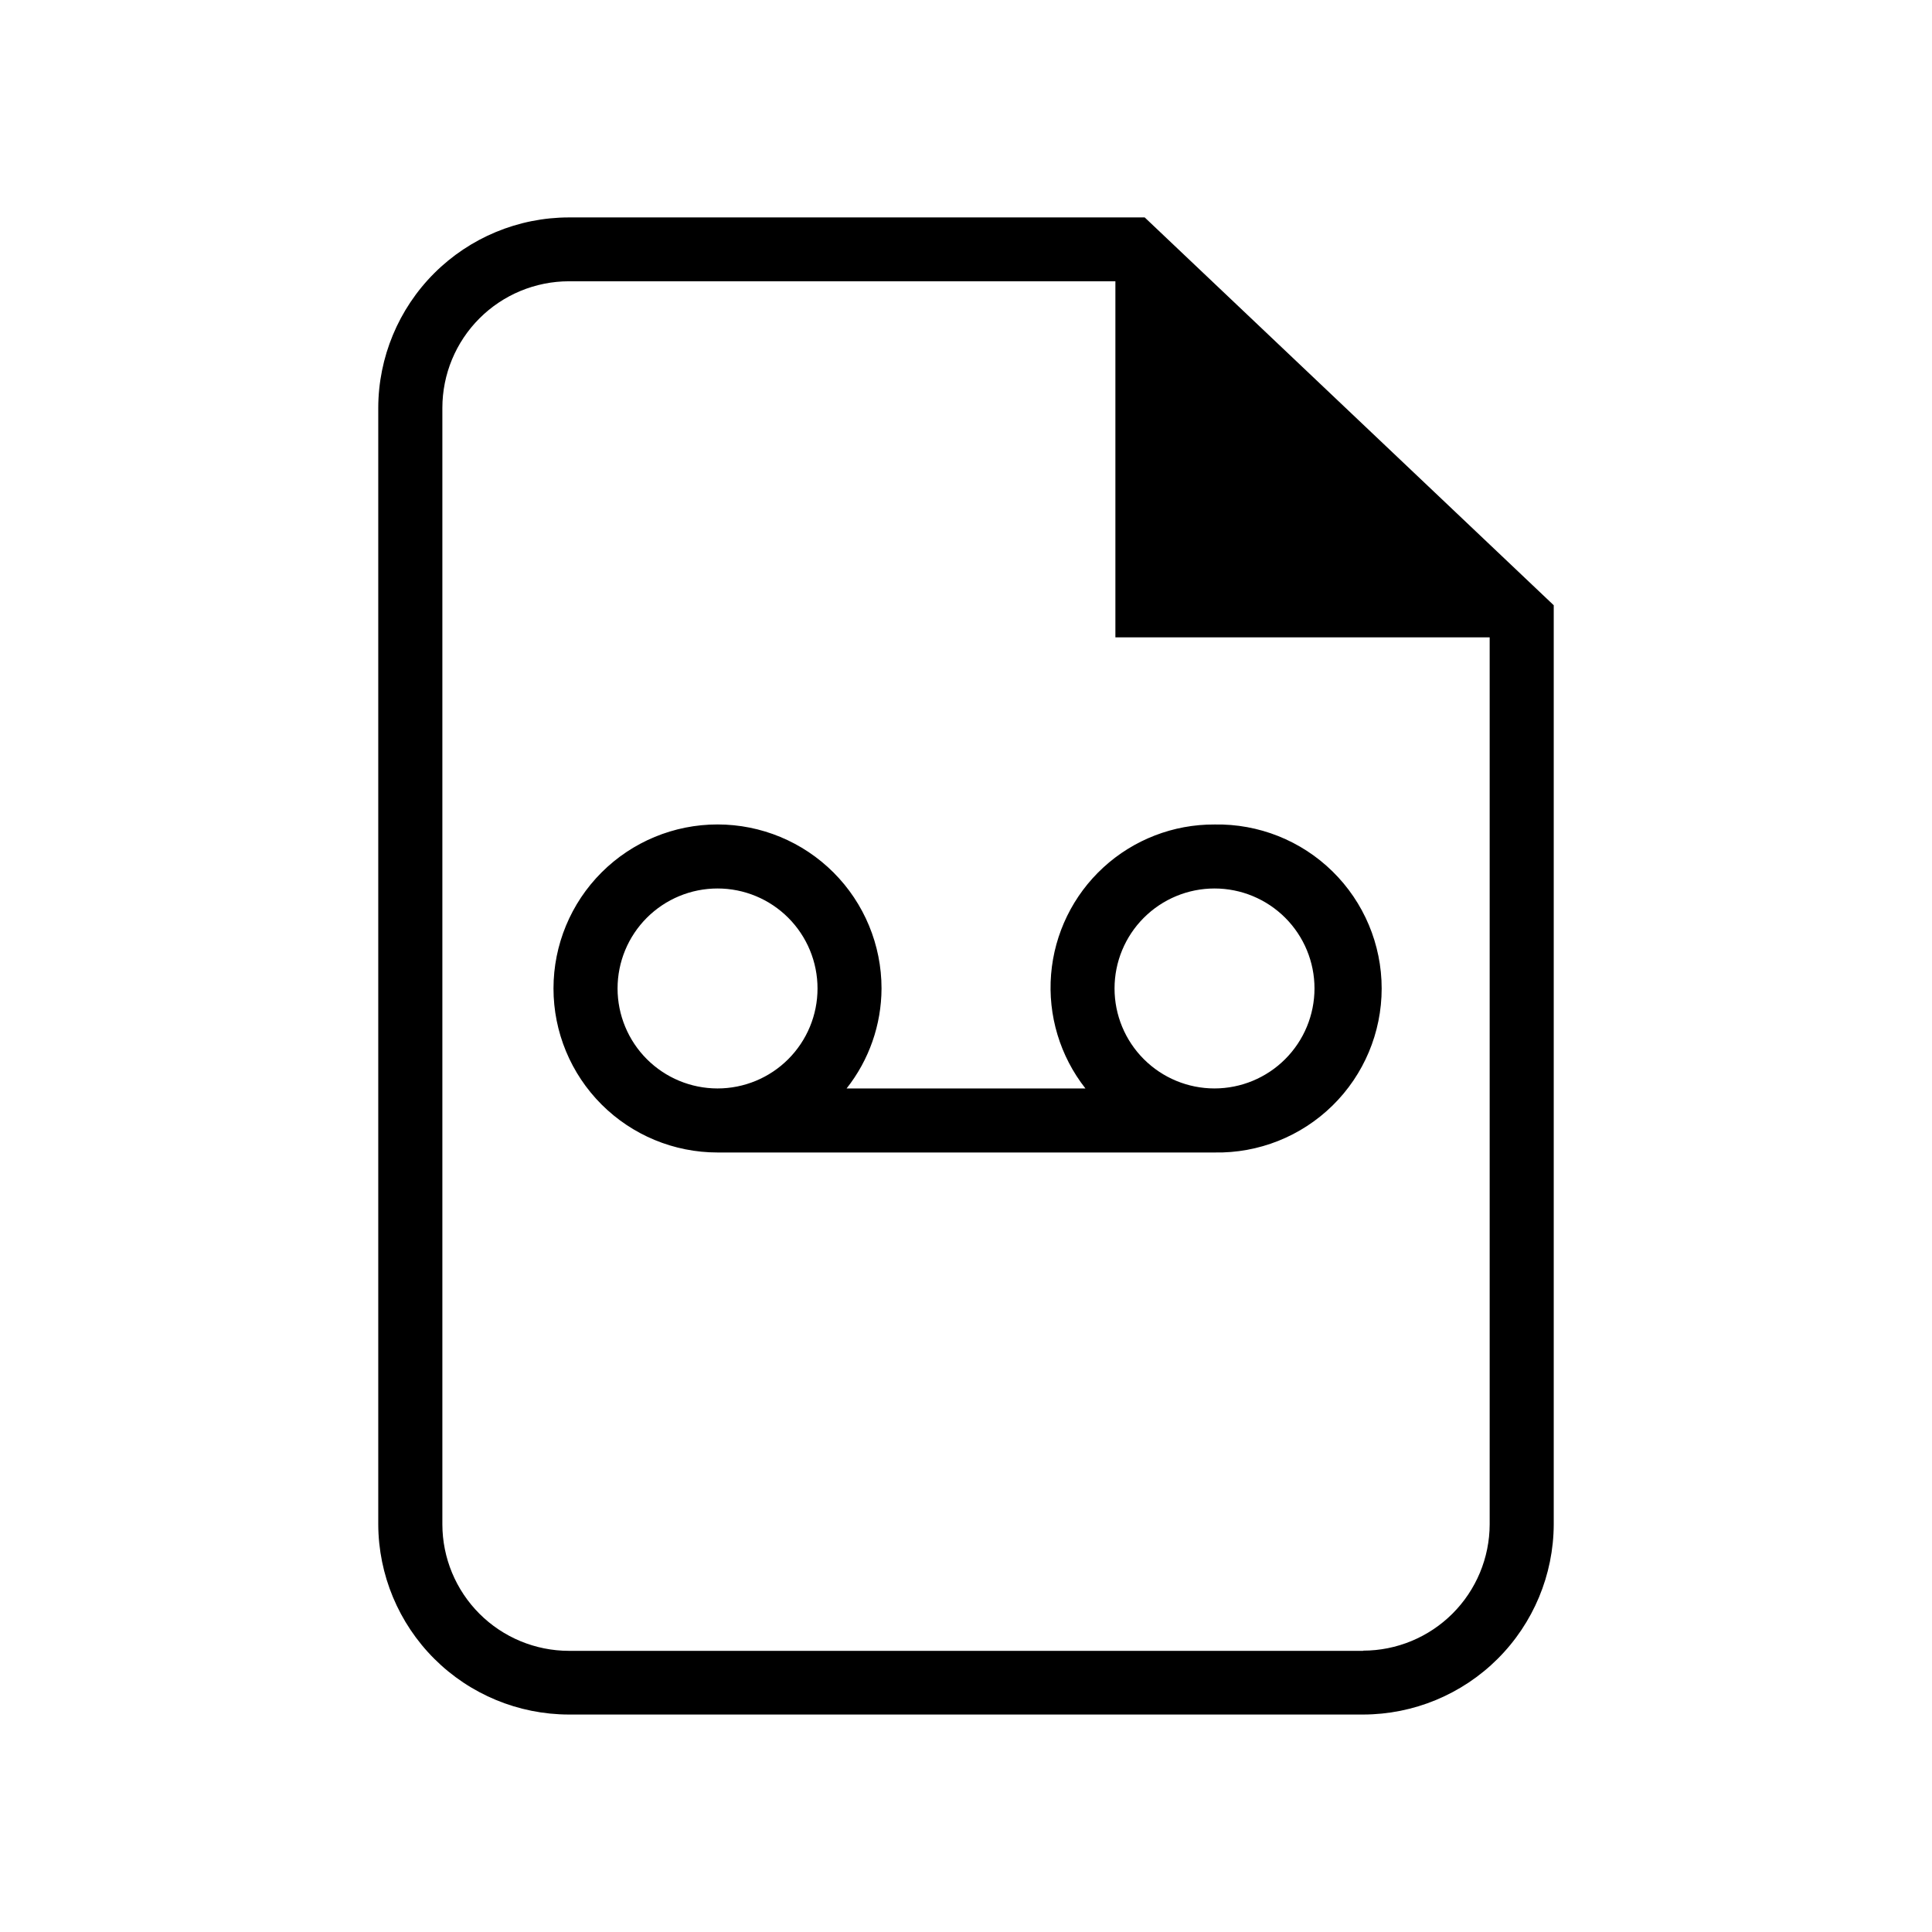
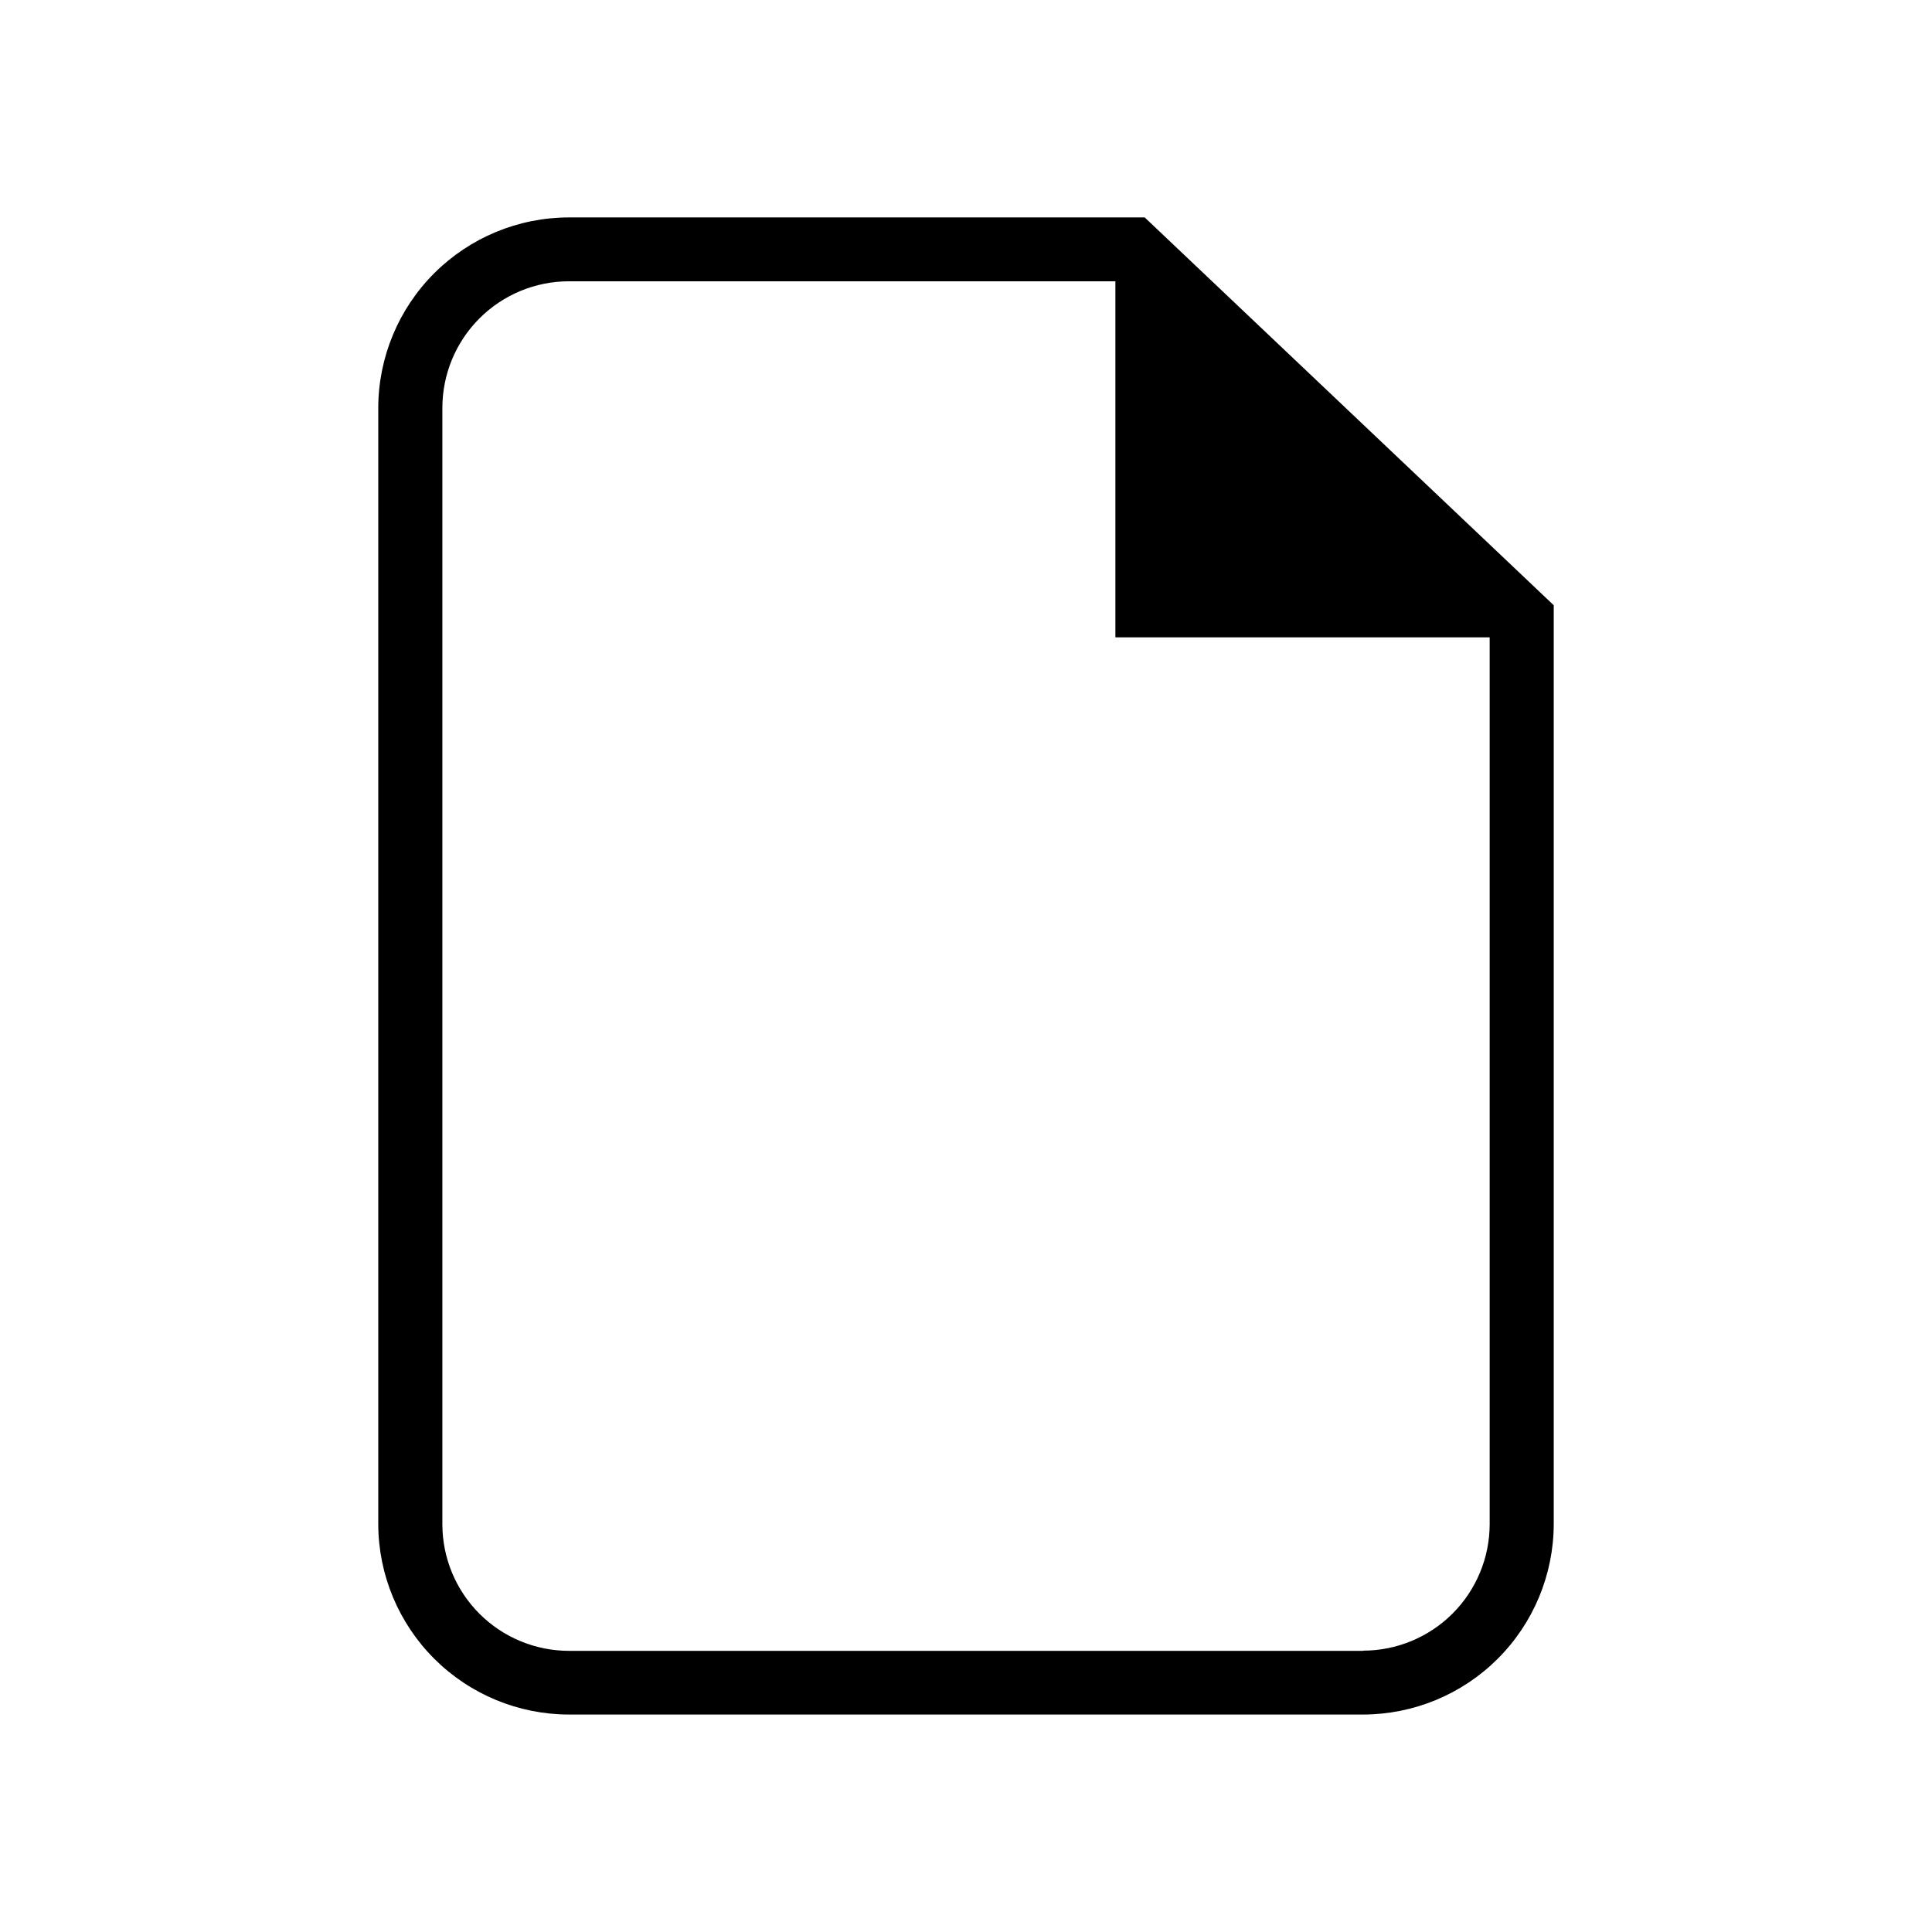
<svg xmlns="http://www.w3.org/2000/svg" fill="#000000" width="800px" height="800px" version="1.1" viewBox="144 144 512 512">
  <g>
-     <path d="m465.86 362.5c-10.898-0.055-21.414 4.004-29.445 11.371-8.031 7.367-12.984 17.492-13.867 28.355-0.883 10.863 2.367 21.656 9.102 30.223h-63.293c5.965-7.547 9.223-16.875 9.258-26.496 0-11.527-4.578-22.586-12.73-30.738-8.152-8.152-19.207-12.73-30.738-12.73-11.527 0-22.586 4.578-30.738 12.73-8.152 8.152-12.73 19.211-12.73 30.738 0 11.531 4.578 22.586 12.73 30.738s19.211 12.73 30.738 12.73h131.71c11.672 0.223 22.941-4.258 31.27-12.434 8.332-8.172 13.027-19.355 13.027-31.027s-4.695-22.852-13.027-31.027c-8.328-8.176-19.598-12.656-31.27-12.434zm-158.2 43.453c0-7.027 2.793-13.77 7.762-18.738 4.973-4.969 11.711-7.762 18.742-7.758 7.027 0 13.766 2.793 18.734 7.766s7.758 11.715 7.754 18.742c0 7.027-2.797 13.766-7.769 18.734-4.973 4.969-11.715 7.754-18.742 7.75-7.023-0.008-13.758-2.801-18.723-7.769-4.965-4.969-7.754-11.703-7.758-18.727zm158.2 26.496c-7.027 0-13.766-2.789-18.734-7.758-4.973-4.969-7.762-11.711-7.762-18.738 0-7.027 2.789-13.766 7.762-18.734 4.969-4.969 11.707-7.762 18.734-7.762 7.027 0 13.766 2.793 18.738 7.762 4.969 4.969 7.758 11.707 7.758 18.734-0.008 7.027-2.801 13.762-7.769 18.727-4.965 4.969-11.703 7.762-18.727 7.769z" />
    <path d="m447.36 201.62h-152.61c-13.383 0.016-26.211 5.336-35.68 14.793-9.465 9.457-14.797 22.285-14.828 35.664v295.91c0.051 13.367 5.391 26.172 14.855 35.613 9.465 9.441 22.285 14.75 35.652 14.77h210.5c13.371-0.02 26.188-5.328 35.652-14.77 9.465-9.441 14.805-22.246 14.855-35.613v-243.59zm57.891 379.87h-210.5c-8.883-0.012-17.398-3.547-23.684-9.824-6.281-6.281-9.82-14.797-9.836-23.68v-295.91c0.008-8.887 3.543-17.41 9.824-23.695 6.285-6.289 14.805-9.824 23.695-9.84h144.84v94.371h99.188v235.07c-0.027 8.879-3.574 17.383-9.859 23.652s-14.797 9.797-23.676 9.805z" />
  </g>
</svg>